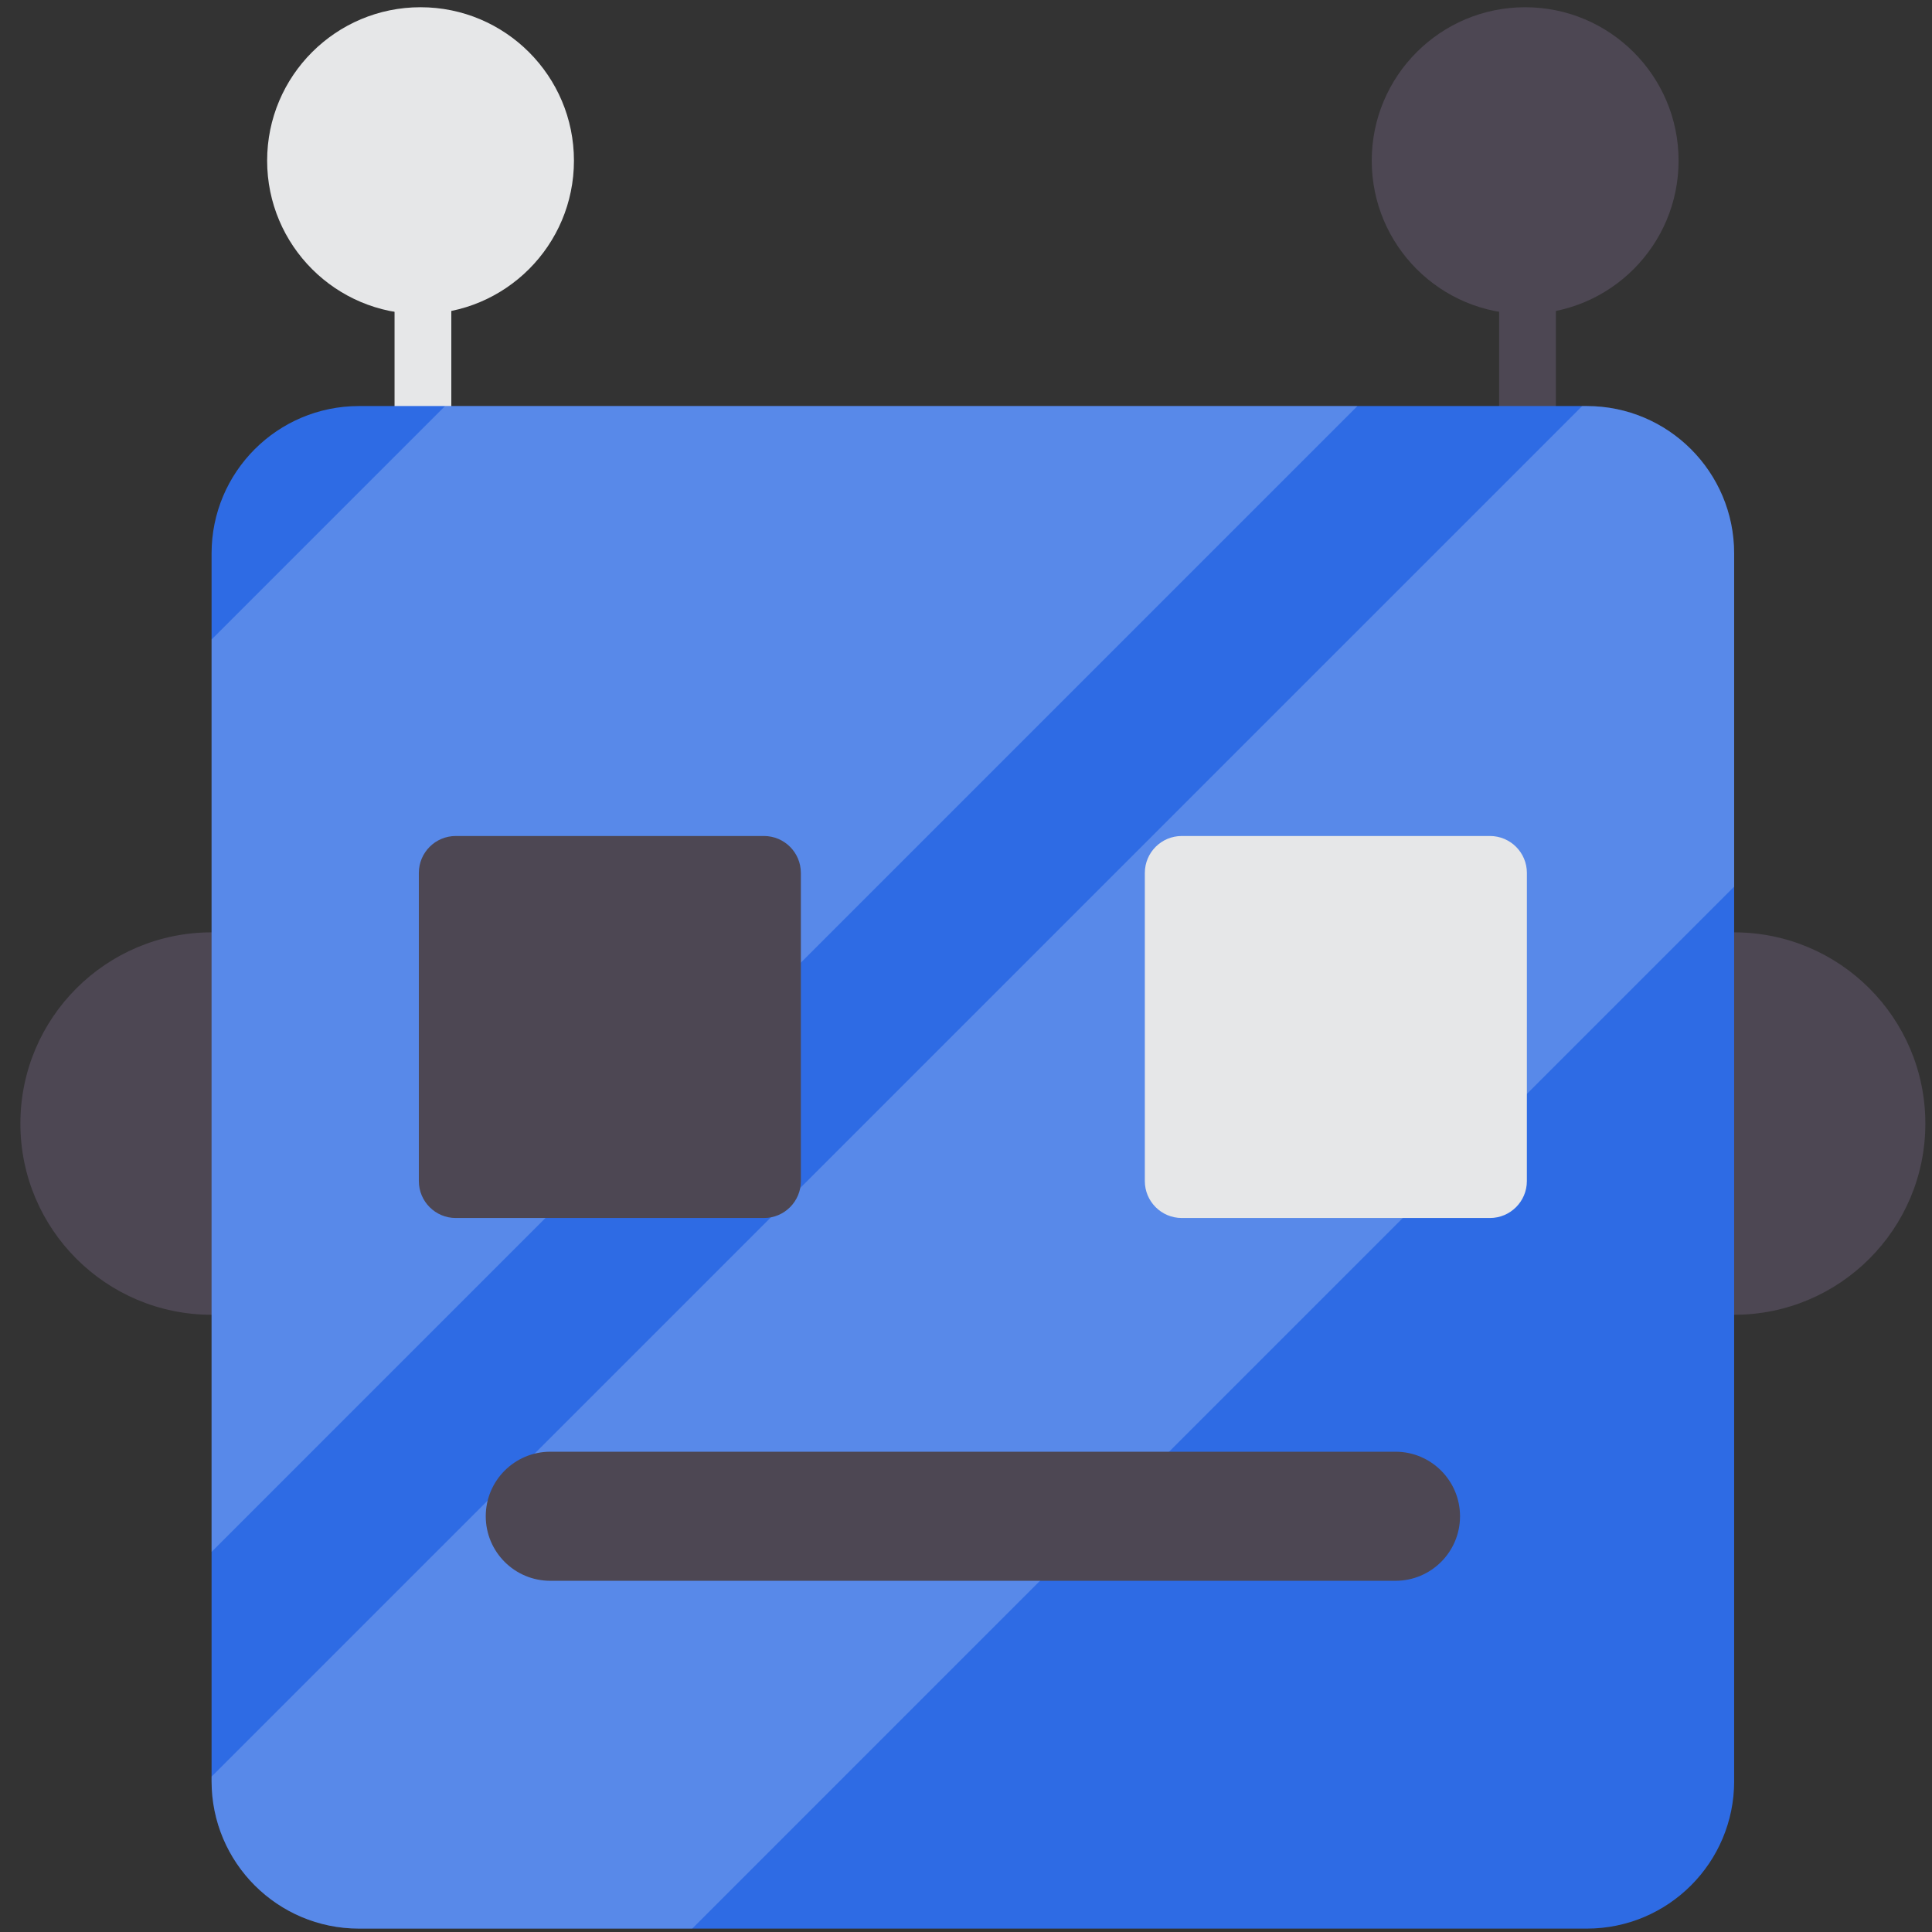
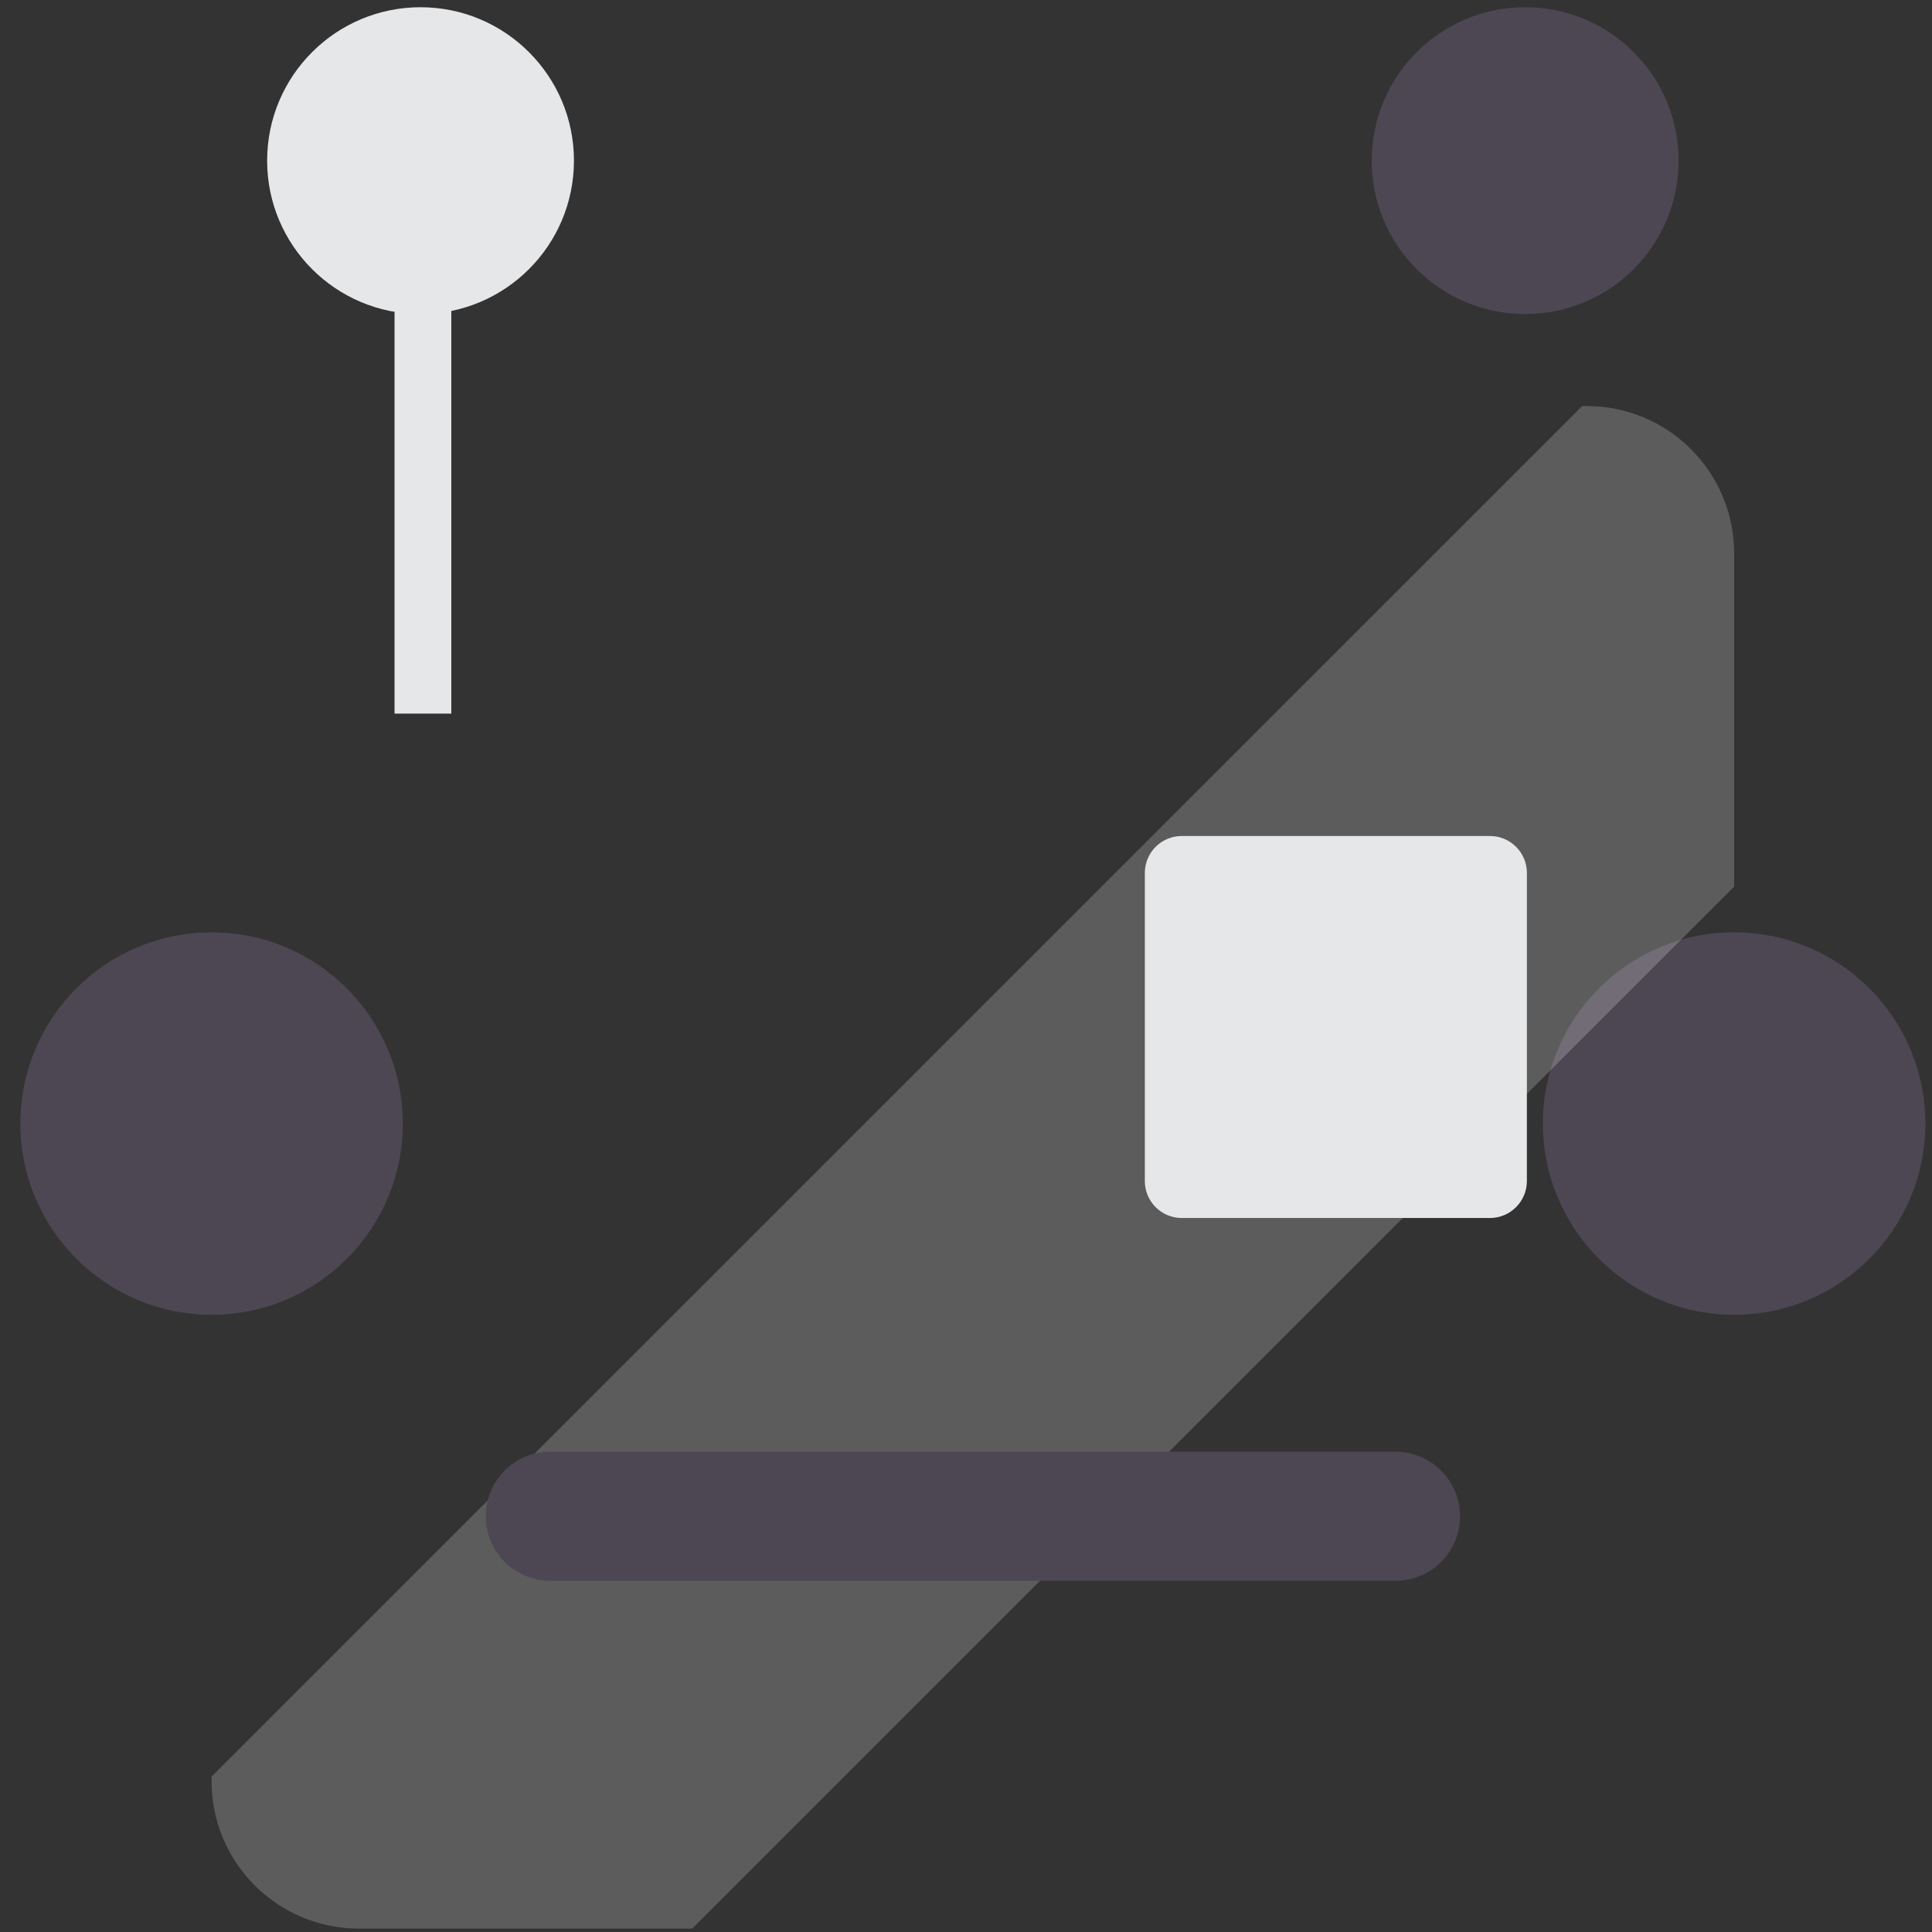
<svg xmlns="http://www.w3.org/2000/svg" width="82" height="82" viewBox="0 0 82 82" fill="none">
  <rect x="0" y="0" width="82" height="82" fill="#333333" stroke="none" />
  <path d="M81.718 47.688C81.718 52.169 78.084 55.803 73.602 55.803C69.119 55.803 65.486 52.169 65.486 47.688C65.486 43.205 69.119 39.572 73.602 39.572C78.084 39.571 81.718 43.204 81.718 47.688Z" fill="#4D4753" />
  <path d="M17.097 47.688C17.097 52.169 13.463 55.803 8.981 55.803C4.5 55.803 0.865 52.169 0.865 47.688C0.865 43.205 4.499 39.572 8.981 39.572C13.462 39.571 17.097 43.204 17.097 47.688Z" fill="#4D4753" />
  <path d="M19.155 3.561H16.746V30.288H19.155V3.561Z" fill="#E6E7E8" />
  <path d="M24.36 6.818C24.36 10.415 21.444 13.329 17.849 13.329C14.253 13.329 11.338 10.415 11.338 6.818C11.338 3.223 14.253 0.307 17.849 0.307C21.445 0.308 24.36 3.224 24.36 6.818Z" fill="#E6E7E8" />
-   <path d="M66.036 3.561H63.628V30.288H66.036V3.561Z" fill="#4D4753" />
  <path d="M71.244 6.818C71.244 10.415 68.329 13.329 64.733 13.329C61.136 13.329 58.221 10.415 58.221 6.818C58.221 3.223 61.136 0.307 64.733 0.307C68.329 0.308 71.244 3.224 71.244 6.818Z" fill="#4D4753" />
-   <path d="M73.603 75.601C73.603 79.055 70.802 81.856 67.35 81.856H15.235C11.78 81.856 8.98 79.055 8.98 75.601V23.488C8.98 20.033 11.78 17.234 15.235 17.234H67.349C70.802 17.234 73.602 20.033 73.602 23.488V75.601H73.603Z" fill="#2E6BE4" />
  <g opacity="0.2">
    <path d="M73.603 23.488C73.603 20.033 70.802 17.234 67.35 17.234H67.153L8.98 75.405V75.601C8.98 79.055 11.78 81.856 15.235 81.856H29.38L73.603 37.632V23.488Z" fill="white" />
-     <path d="M8.98 27.142V65.867L57.614 17.234H18.889L8.98 27.142Z" fill="white" />
  </g>
-   <path d="M33.992 50.128C33.992 50.993 33.29 51.696 32.423 51.696H19.346C18.478 51.696 17.777 50.993 17.777 50.128V37.051C17.777 36.184 18.479 35.482 19.346 35.482H32.422C33.29 35.482 33.991 36.184 33.991 37.051L33.992 50.128Z" fill="#4D4753" />
  <path d="M64.805 50.128C64.805 50.993 64.103 51.696 63.235 51.696H50.16C49.292 51.696 48.59 50.993 48.59 50.128V37.051C48.59 36.184 49.292 35.482 50.16 35.482H63.236C64.104 35.482 64.806 36.184 64.806 37.051L64.805 50.128Z" fill="#E6E7E8" />
  <path d="M61.968 64.355C61.968 65.868 60.741 67.094 59.228 67.094H23.357C21.843 67.094 20.617 65.867 20.617 64.355C20.617 62.842 21.844 61.615 23.357 61.615H59.228C60.742 61.615 61.968 62.843 61.968 64.355Z" fill="#4D4753" />
</svg>